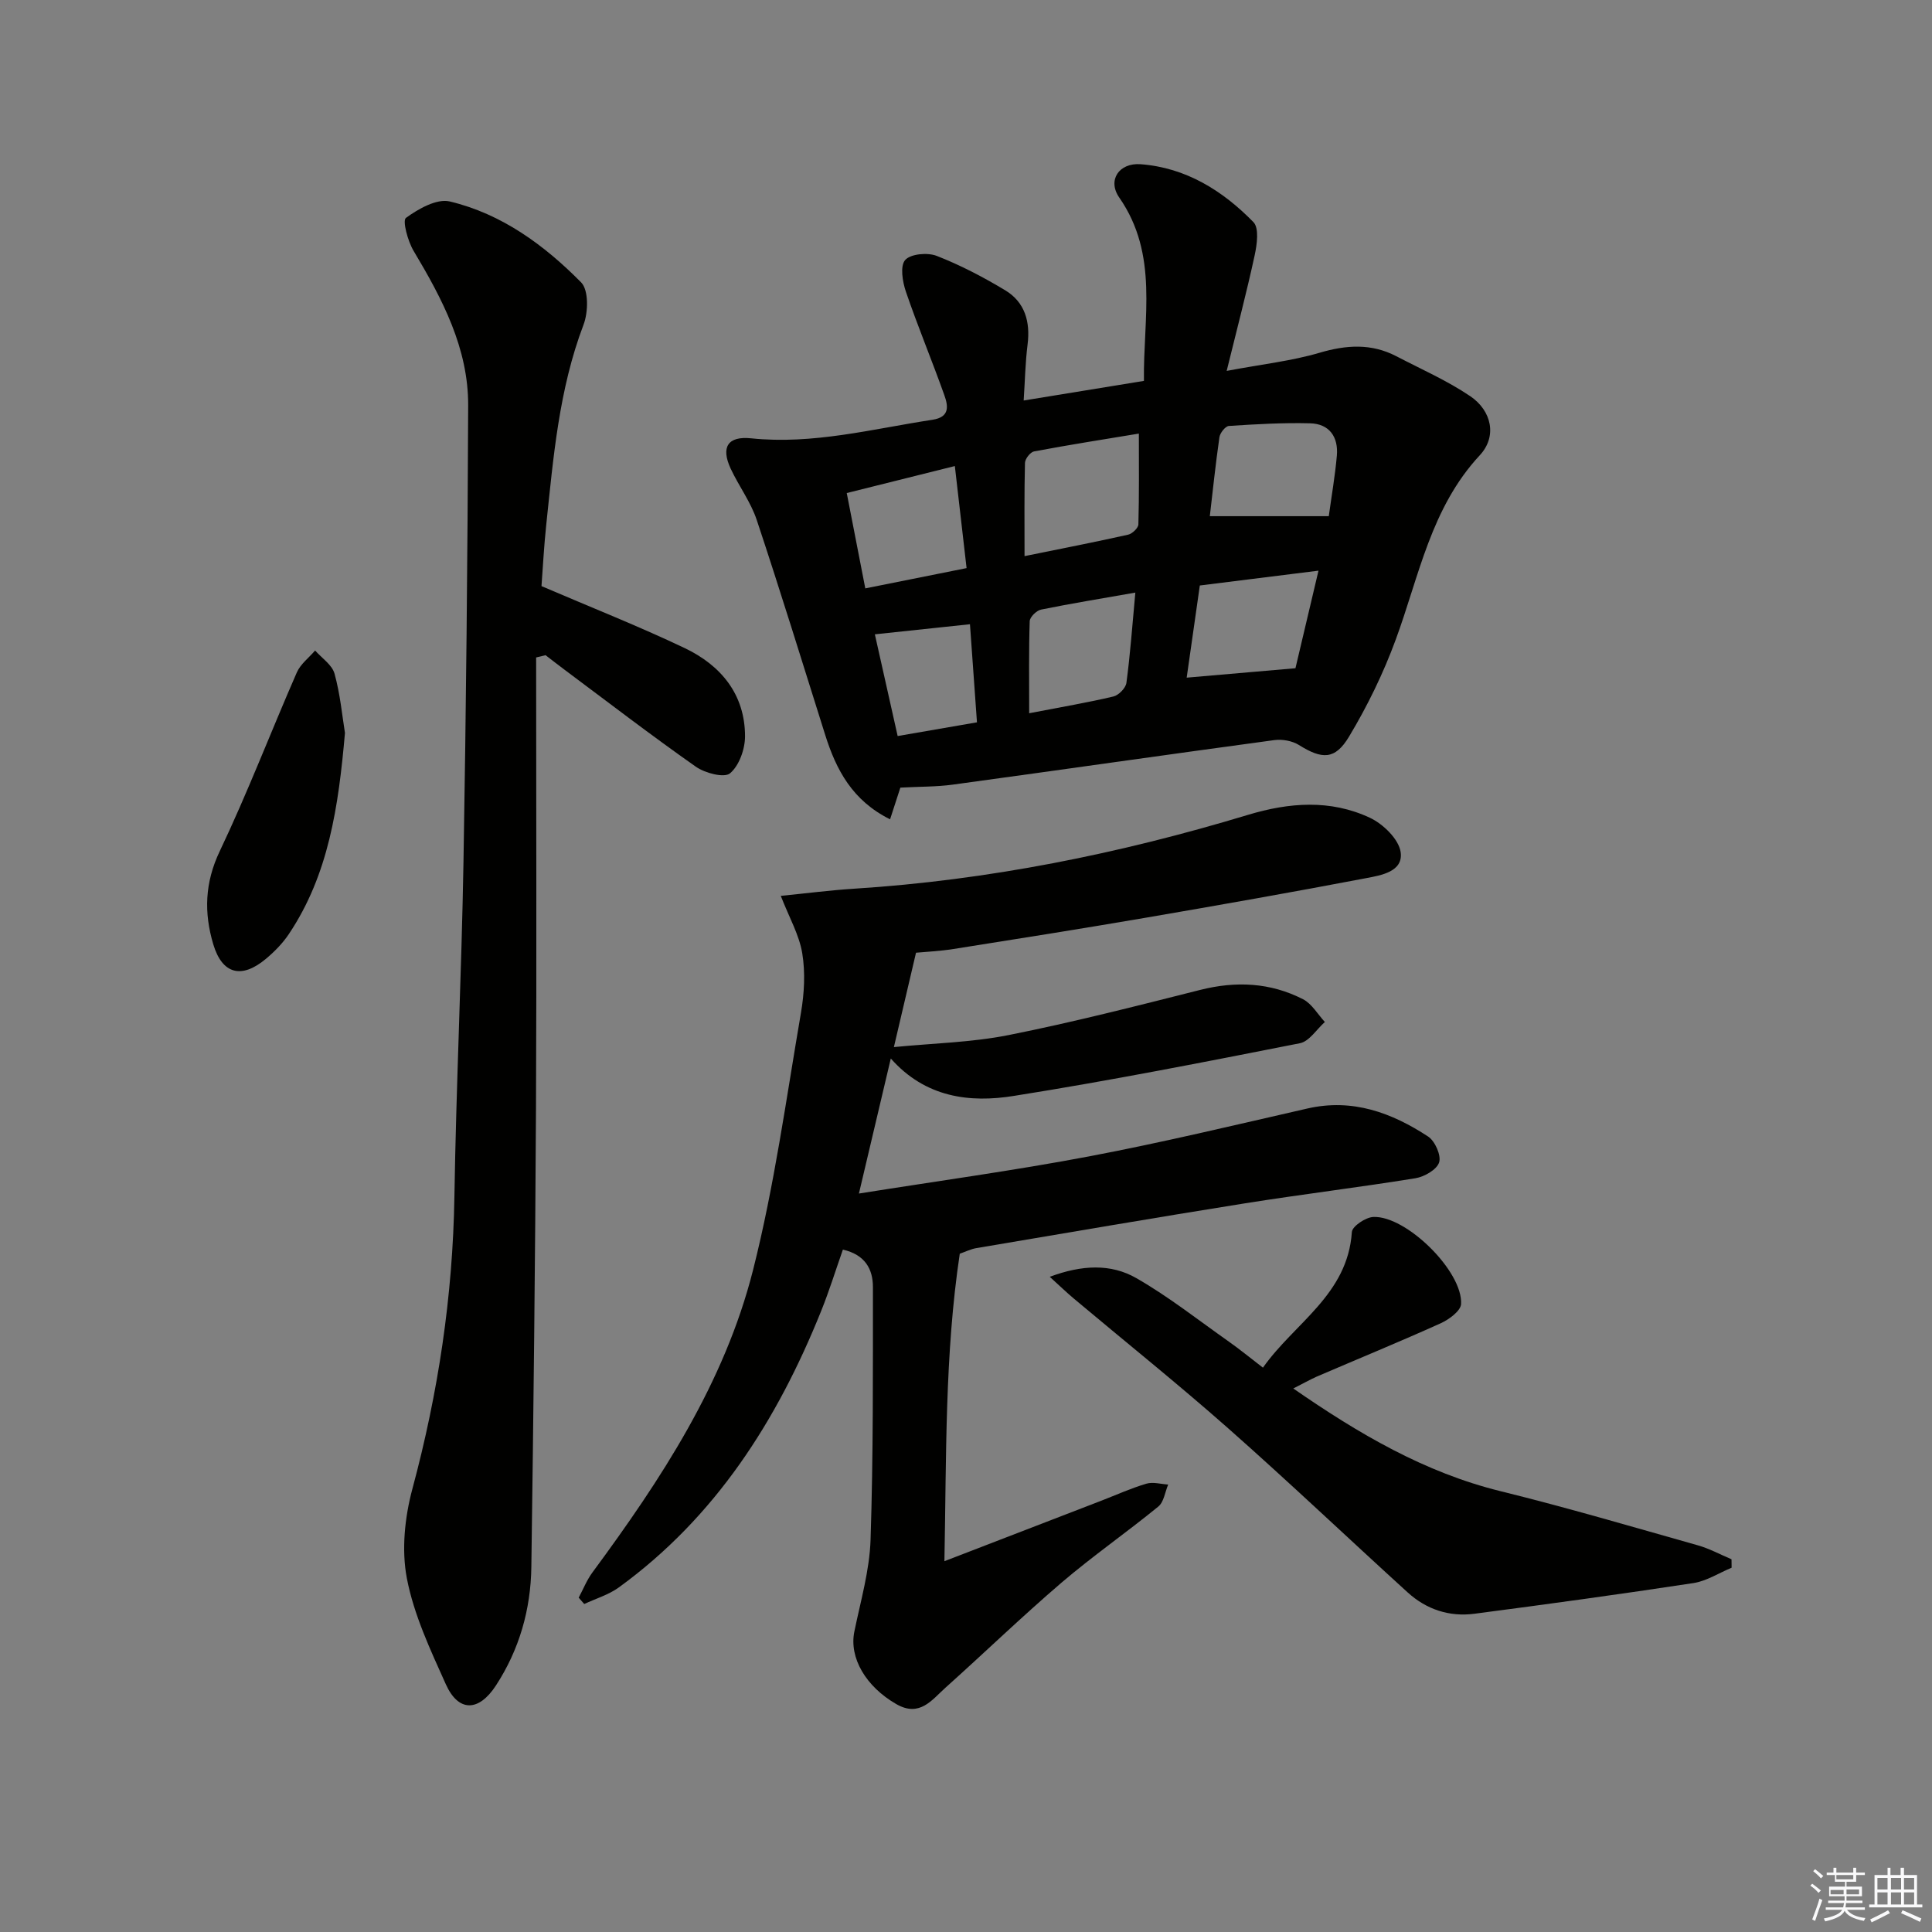
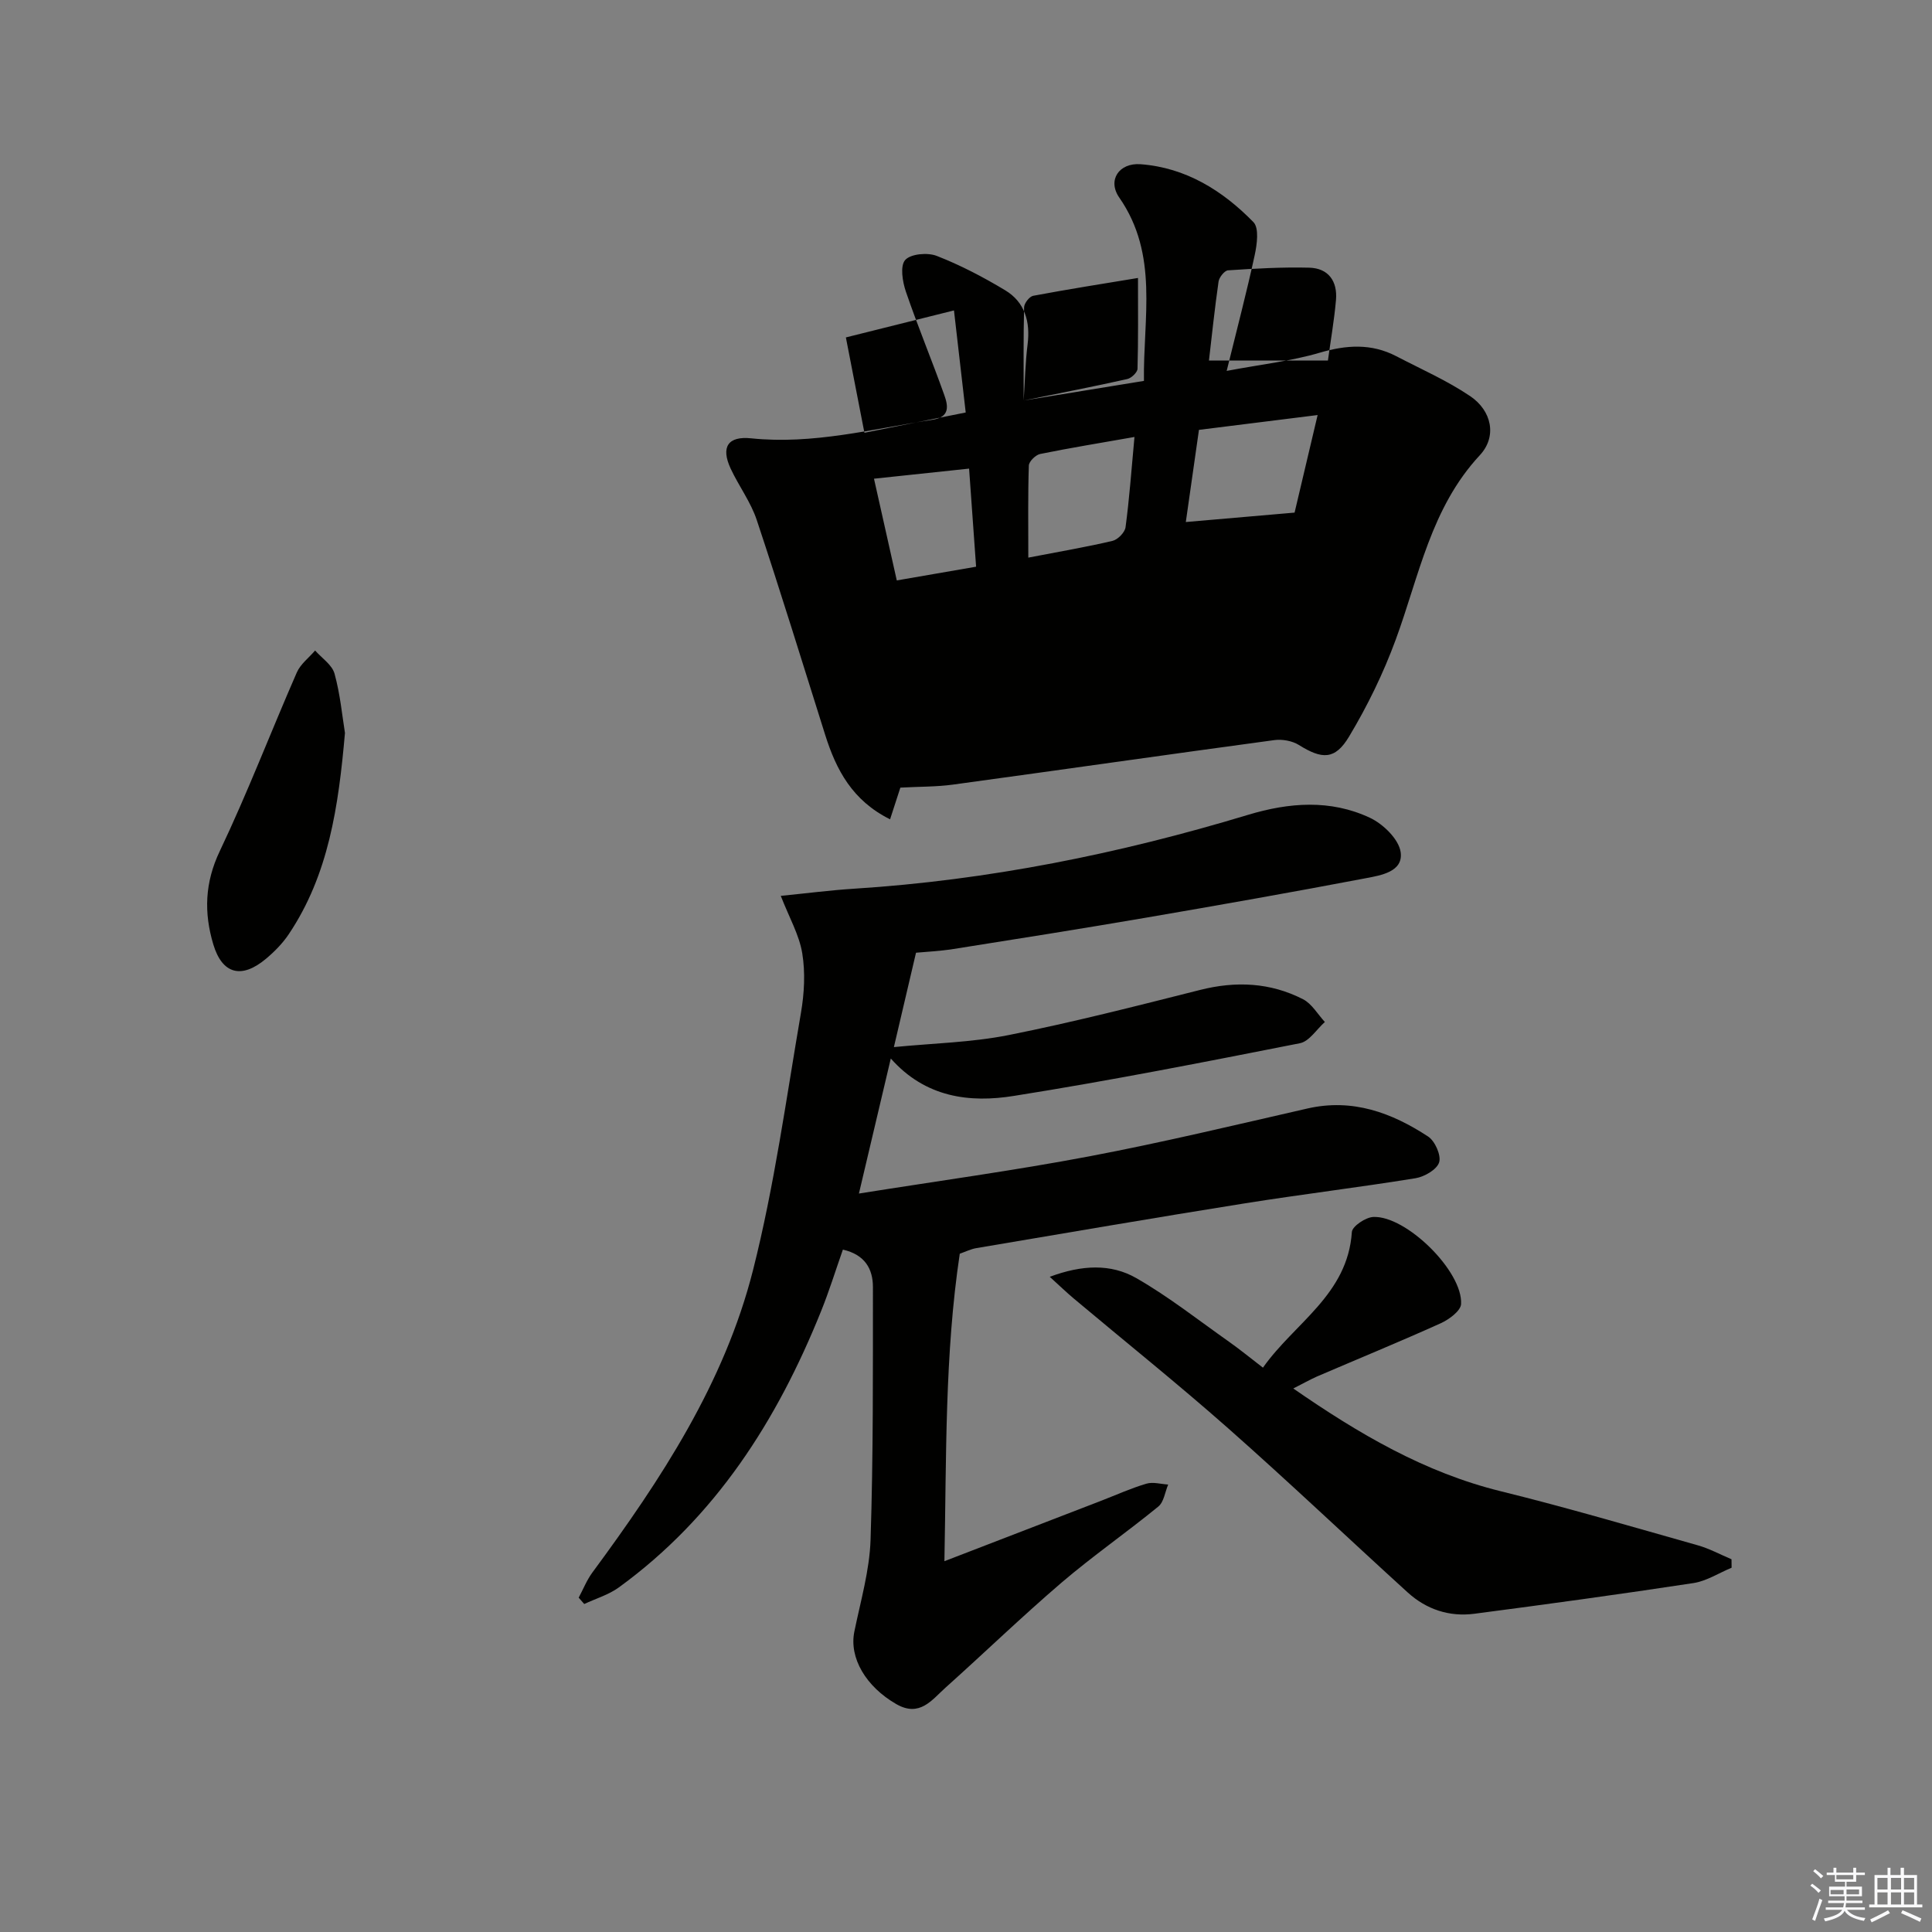
<svg xmlns="http://www.w3.org/2000/svg" enable-background="new 0 0 400 400" viewBox="0 0 400 400">
  <rect x="0" y="0" width="400" height="400" fill="#808080" stroke="none" />
  <g fill="#010100">
    <path d="m184.43 219.15c-2.24 9.5-4.31 18.27-6.6 27.96 16.37-2.61 32.1-4.75 47.68-7.7 15.15-2.87 30.15-6.48 45.19-9.91 9.33-2.13 17.44.87 24.98 5.81 1.42.93 2.73 3.89 2.28 5.34-.47 1.5-3.05 2.99-4.9 3.29-11.79 1.91-23.66 3.34-35.45 5.22-18.51 2.95-36.99 6.13-55.47 9.25-1.12.19-2.18.72-3.43 1.16-3.13 20.87-2.75 41.81-3.18 63.66 11.8-4.55 22.15-8.54 32.5-12.53 3.1-1.2 6.14-2.58 9.32-3.52 1.37-.41 3 .09 4.51.18-.66 1.55-.89 3.62-2.05 4.56-6.57 5.37-13.57 10.23-20.01 15.73-8.2 7.02-15.98 14.54-24.02 21.74-2.85 2.55-5.36 6.23-10.24 3.41-6.27-3.62-9.76-9.55-8.66-14.98 1.29-6.31 3.15-12.65 3.36-19.02.57-17.43.48-34.89.49-52.33 0-3.73-1.64-6.71-6.22-7.75-1.48 4.2-2.82 8.55-4.52 12.76-9.1 22.61-21.82 42.61-41.87 57.18-2.11 1.53-4.76 2.31-7.16 3.43-.38-.44-.77-.88-1.15-1.31.94-1.75 1.68-3.65 2.85-5.23 14.19-19.23 27.33-39.21 33.25-62.6 4.42-17.47 6.86-35.46 9.92-53.26.69-4.02.92-8.32.27-12.31-.62-3.8-2.68-7.37-4.45-11.9 5.42-.54 10.26-1.17 15.13-1.48 27.81-1.76 54.94-7.23 81.56-15.28 8.56-2.59 17.11-3.24 25.28.59 2.74 1.28 5.98 4.43 6.37 7.11.58 4.06-4.07 4.81-7.19 5.4-15.16 2.89-30.35 5.57-45.56 8.18-13.25 2.27-26.54 4.38-39.82 6.48-2.94.46-5.93.59-7.77.77-1.54 6.58-2.97 12.67-4.58 19.54 8.13-.8 16.08-.96 23.76-2.49 13.3-2.65 26.46-6.02 39.62-9.34 7.42-1.88 14.55-1.55 21.33 1.92 1.83.94 3.03 3.11 4.52 4.71-1.71 1.52-3.23 4.02-5.17 4.4-19.68 3.88-39.37 7.76-59.18 10.9-9.18 1.49-18.36.35-25.52-7.74z" />
-     <path d="m211.94 82.92c8.72-1.42 16.71-2.72 24.9-4.06-.18-13.05 3.12-26.11-5.11-37.96-2.5-3.6-.04-7.23 4.41-6.9 9.37.7 17 5.46 23.37 11.99 1.2 1.23.74 4.62.26 6.84-1.63 7.56-3.61 15.04-5.8 23.96 7.36-1.39 13.44-2.05 19.21-3.75 5.57-1.64 10.74-1.98 15.93.72 5.14 2.68 10.5 5.03 15.28 8.26 4.47 3.02 5.6 8.35 1.99 12.23-10.14 10.9-12.56 25-17.41 38.18-2.55 6.95-5.85 13.72-9.66 20.07-2.92 4.88-5.62 4.72-10.39 1.74-1.38-.86-3.44-1.23-5.08-1.01-22.2 3-44.38 6.19-66.58 9.22-3.38.46-6.83.4-10.85.62-.45 1.38-1.18 3.64-2.13 6.56-7.8-3.87-11.15-10.23-13.43-17.47-4.68-14.85-9.26-29.73-14.17-44.49-1.24-3.74-3.73-7.05-5.41-10.66-2.06-4.45-.58-6.76 4.25-6.26 12.8 1.33 25.08-1.94 37.53-3.84 3.69-.56 3.24-2.91 2.46-5.11-2.55-7.17-5.49-14.2-7.95-21.4-.71-2.07-1.24-5.35-.15-6.57 1.13-1.28 4.64-1.59 6.53-.85 4.9 1.91 9.64 4.39 14.16 7.11 4.09 2.46 5.24 6.51 4.65 11.22-.47 3.73-.54 7.51-.81 11.61zm.18 32.22c7.92-1.61 14.7-2.93 21.44-4.44.86-.19 2.11-1.38 2.13-2.13.17-6.05.1-12.11.1-18.8-7.08 1.17-14.41 2.32-21.7 3.69-.78.15-1.86 1.54-1.88 2.37-.16 6.25-.09 12.49-.09 19.31zm62.99-8.27c.57-4.17 1.3-8.33 1.67-12.52.34-3.88-1.54-6.61-5.55-6.71-5.59-.14-11.21.18-16.8.55-.73.05-1.83 1.44-1.96 2.32-.81 5.64-1.4 11.31-1.99 16.36zm-95.96 14.95c7.36-1.47 13.93-2.79 20.97-4.2-.82-7.14-1.59-13.79-2.43-21.13-7.76 1.94-14.89 3.72-22.38 5.59 1.32 6.8 2.51 12.92 3.84 19.74zm66.54 18.48c7.63-.66 14.76-1.28 22.52-1.95 1.41-5.97 2.99-12.68 4.77-20.2-8.57 1.07-16.49 2.06-24.57 3.07-.96 6.75-1.86 13.06-2.72 19.08zm-10.63-17.61c-7.17 1.26-13.37 2.27-19.52 3.52-.94.19-2.32 1.54-2.35 2.4-.2 6.06-.11 12.13-.11 19.06 6.82-1.32 12.17-2.22 17.44-3.47 1.09-.26 2.54-1.74 2.69-2.81.79-5.87 1.21-11.79 1.85-18.7zm-32.79 26.86c-.5-7.02-.97-13.55-1.45-20.31-6.72.71-12.98 1.38-19.69 2.09 1.49 6.65 3.06 13.65 4.72 21.06 5.28-.91 10.44-1.81 16.42-2.84z" />
-     <path d="m111 136.12c0 31.13.12 62.26-.03 93.38-.16 31.64-.52 63.28-.96 94.92-.12 8.79-2.48 17.09-7.33 24.54-3.57 5.48-7.77 5.55-10.38-.26-3.19-7.1-6.61-14.36-8.06-21.91-1.14-5.92-.44-12.66 1.15-18.57 5.34-19.85 8.36-39.91 8.69-60.47.37-23.12 1.48-46.23 1.88-69.36.54-31.47.85-62.94.97-94.41.05-11.89-5.36-22.09-11.3-32.04-1.2-2.01-2.35-6.27-1.58-6.83 2.57-1.87 6.38-4.04 9.07-3.4 10.75 2.56 19.57 9.03 27.2 16.76 1.58 1.6 1.48 6.19.49 8.77-5.09 13.39-6.24 27.44-7.72 41.45-.47 4.44-.7 8.9-.98 12.66 10.28 4.41 20.11 8.29 29.63 12.82 7.49 3.57 12.51 9.56 12.51 18.29 0 2.64-1.22 6.07-3.11 7.65-1.2 1-5.18-.04-7.07-1.37-9.25-6.49-18.22-13.39-27.28-20.15-1.29-.96-2.56-1.96-3.84-2.94-.66.16-1.3.31-1.95.47z" />
+     <path d="m211.94 82.92c8.72-1.42 16.71-2.72 24.9-4.06-.18-13.05 3.12-26.11-5.11-37.96-2.5-3.6-.04-7.23 4.41-6.9 9.37.7 17 5.46 23.37 11.99 1.2 1.23.74 4.62.26 6.84-1.63 7.56-3.61 15.04-5.8 23.96 7.36-1.39 13.44-2.05 19.21-3.75 5.57-1.64 10.74-1.98 15.93.72 5.14 2.68 10.5 5.03 15.28 8.26 4.47 3.02 5.6 8.35 1.99 12.23-10.14 10.9-12.56 25-17.41 38.18-2.55 6.95-5.85 13.72-9.66 20.07-2.92 4.88-5.62 4.72-10.39 1.74-1.38-.86-3.44-1.23-5.08-1.01-22.2 3-44.38 6.19-66.58 9.22-3.38.46-6.83.4-10.85.62-.45 1.38-1.18 3.64-2.13 6.56-7.8-3.87-11.15-10.23-13.43-17.47-4.68-14.85-9.26-29.73-14.17-44.49-1.24-3.74-3.73-7.05-5.41-10.66-2.06-4.45-.58-6.76 4.25-6.26 12.8 1.33 25.08-1.94 37.53-3.84 3.69-.56 3.24-2.91 2.46-5.11-2.55-7.17-5.49-14.2-7.95-21.4-.71-2.07-1.24-5.35-.15-6.57 1.13-1.28 4.64-1.59 6.53-.85 4.9 1.91 9.64 4.39 14.16 7.11 4.09 2.46 5.24 6.51 4.65 11.22-.47 3.73-.54 7.51-.81 11.61zc7.92-1.61 14.7-2.93 21.44-4.44.86-.19 2.11-1.38 2.13-2.13.17-6.05.1-12.11.1-18.8-7.08 1.17-14.41 2.32-21.7 3.69-.78.15-1.86 1.54-1.88 2.37-.16 6.25-.09 12.49-.09 19.31zm62.99-8.27c.57-4.17 1.3-8.33 1.67-12.52.34-3.88-1.54-6.61-5.55-6.71-5.59-.14-11.21.18-16.8.55-.73.05-1.83 1.44-1.96 2.32-.81 5.64-1.4 11.31-1.99 16.36zm-95.96 14.95c7.36-1.47 13.93-2.79 20.97-4.2-.82-7.14-1.59-13.79-2.43-21.13-7.76 1.94-14.89 3.72-22.38 5.59 1.32 6.8 2.51 12.92 3.84 19.74zm66.54 18.48c7.63-.66 14.76-1.28 22.52-1.95 1.41-5.97 2.99-12.68 4.77-20.2-8.57 1.07-16.49 2.06-24.57 3.07-.96 6.75-1.86 13.06-2.72 19.08zm-10.63-17.61c-7.17 1.26-13.37 2.27-19.52 3.52-.94.19-2.32 1.54-2.35 2.4-.2 6.06-.11 12.13-.11 19.06 6.82-1.32 12.17-2.22 17.44-3.47 1.09-.26 2.54-1.74 2.69-2.81.79-5.87 1.21-11.79 1.85-18.7zm-32.79 26.86c-.5-7.02-.97-13.55-1.45-20.31-6.72.71-12.98 1.38-19.69 2.09 1.49 6.65 3.06 13.65 4.72 21.06 5.28-.91 10.44-1.81 16.42-2.84z" />
    <path d="m267.76 287.47c13.57 9.39 27.17 17.39 42.97 21.28 13.68 3.37 27.22 7.36 40.78 11.19 2.41.68 4.66 1.91 6.98 2.89.01.58.02 1.17.02 1.75-2.63 1.09-5.18 2.76-7.91 3.18-15.09 2.3-30.21 4.37-45.34 6.35-5.19.68-9.94-.89-13.82-4.42-12.42-11.3-24.6-22.88-37.19-34-10.44-9.22-21.32-17.93-31.99-26.89-1.47-1.24-2.86-2.58-4.92-4.45 6.67-2.49 12.67-2.75 17.94.28 6.73 3.86 12.88 8.73 19.24 13.21 2.17 1.53 4.22 3.22 6.96 5.32 6.51-9.26 17.54-15.08 18.41-28.09.08-1.18 2.84-3.04 4.43-3.11 6.81-.32 18.56 11.26 18.18 18.03-.08 1.43-2.51 3.21-4.24 3.99-8.47 3.82-17.08 7.35-25.62 11.02-1.5.67-2.93 1.49-4.88 2.47z" />
    <path d="m71.42 151.75c-1.34 15.3-3.39 29.36-11.63 41.66-1.28 1.91-2.96 3.62-4.73 5.1-5.04 4.23-9.05 3.19-10.9-2.99-1.95-6.52-1.78-12.76 1.34-19.3 5.77-12.12 10.57-24.69 15.95-36.99.76-1.74 2.5-3.04 3.79-4.55 1.39 1.58 3.51 2.96 4.02 4.79 1.18 4.27 1.59 8.75 2.16 12.28z" />
  </g>
  <path d="m374.8 390.4.4-.4c.7.5 1.3 1 1.8 1.4l-.5.5c-.5-.6-1.1-1.1-1.7-1.5zm1 7.3-.6-.3c.5-1.4 1.1-2.8 1.5-4.3.2.1.4.2.6.3-.5 1.3-1 2.8-1.5 4.3zm-.4-10.3.4-.4c.4.3 1 .8 1.7 1.4l-.5.5c-.4-.5-1-1-1.6-1.5zm2.5.3h1.7v-1h.6v1h3.5v-1h.6v1h1.8v.5h-1.8v1.4h-2v1h3.2v2h-3.2v.9h3.3v.5h-3.4c0 .3-.1.6-.1.9h4v.5h-3.7c.7.9 1.9 1.5 3.8 1.7-.1.2-.2.4-.3.6-2.1-.4-3.5-1.1-4-2.1-.4 1-1.8 1.7-4 2.2-.1-.2-.2-.4-.3-.6 2.1-.4 3.4-1 3.8-1.8h-3.4v-.5h3.6c.1-.3.1-.6.2-.9h-3.3v-.5h3.4c0-.3 0-.6 0-.9h-3.2v-2h3.3v-1h-2.1v-1.4h-1.7v-.5zm1.1 3.5v1h2.7c0-.3 0-.4 0-.4 0-.1 0-.2 0-.2 0-.1 0-.2 0-.3h-2.7zm1.2-3v.9h3.5v-.9zm4.7 3h-2.6v.6.4h2.6z" fill="#fafafb" />
  <path d="m393.6 386.7h.6v1.5h2.7v6.1h1.1v.6h-11v-.6h1.1v-6.1h2.7v-1.5h.6v1.5h2.1v-1.5zm-2.7 8.8.4.6c-1.2.6-2.5 1.3-3.8 1.9-.1-.2-.2-.4-.3-.6 1.2-.6 2.5-1.2 3.7-1.9zm-2.2-6.7v2.4h2.1v-2.4zm0 3v2.5h2.1v-2.5zm2.8-3v2.4h2.1v-2.4zm0 3v2.5h2.1v-2.5zm6 6.1c-1.4-.7-2.7-1.3-3.9-1.8l.3-.6c1.5.6 2.7 1.2 3.9 1.7zm-1.2-9.1h-2.1v2.4h2.1zm-2.1 3v2.5h2.1v-2.5z" fill="#fafafb" />
</svg>